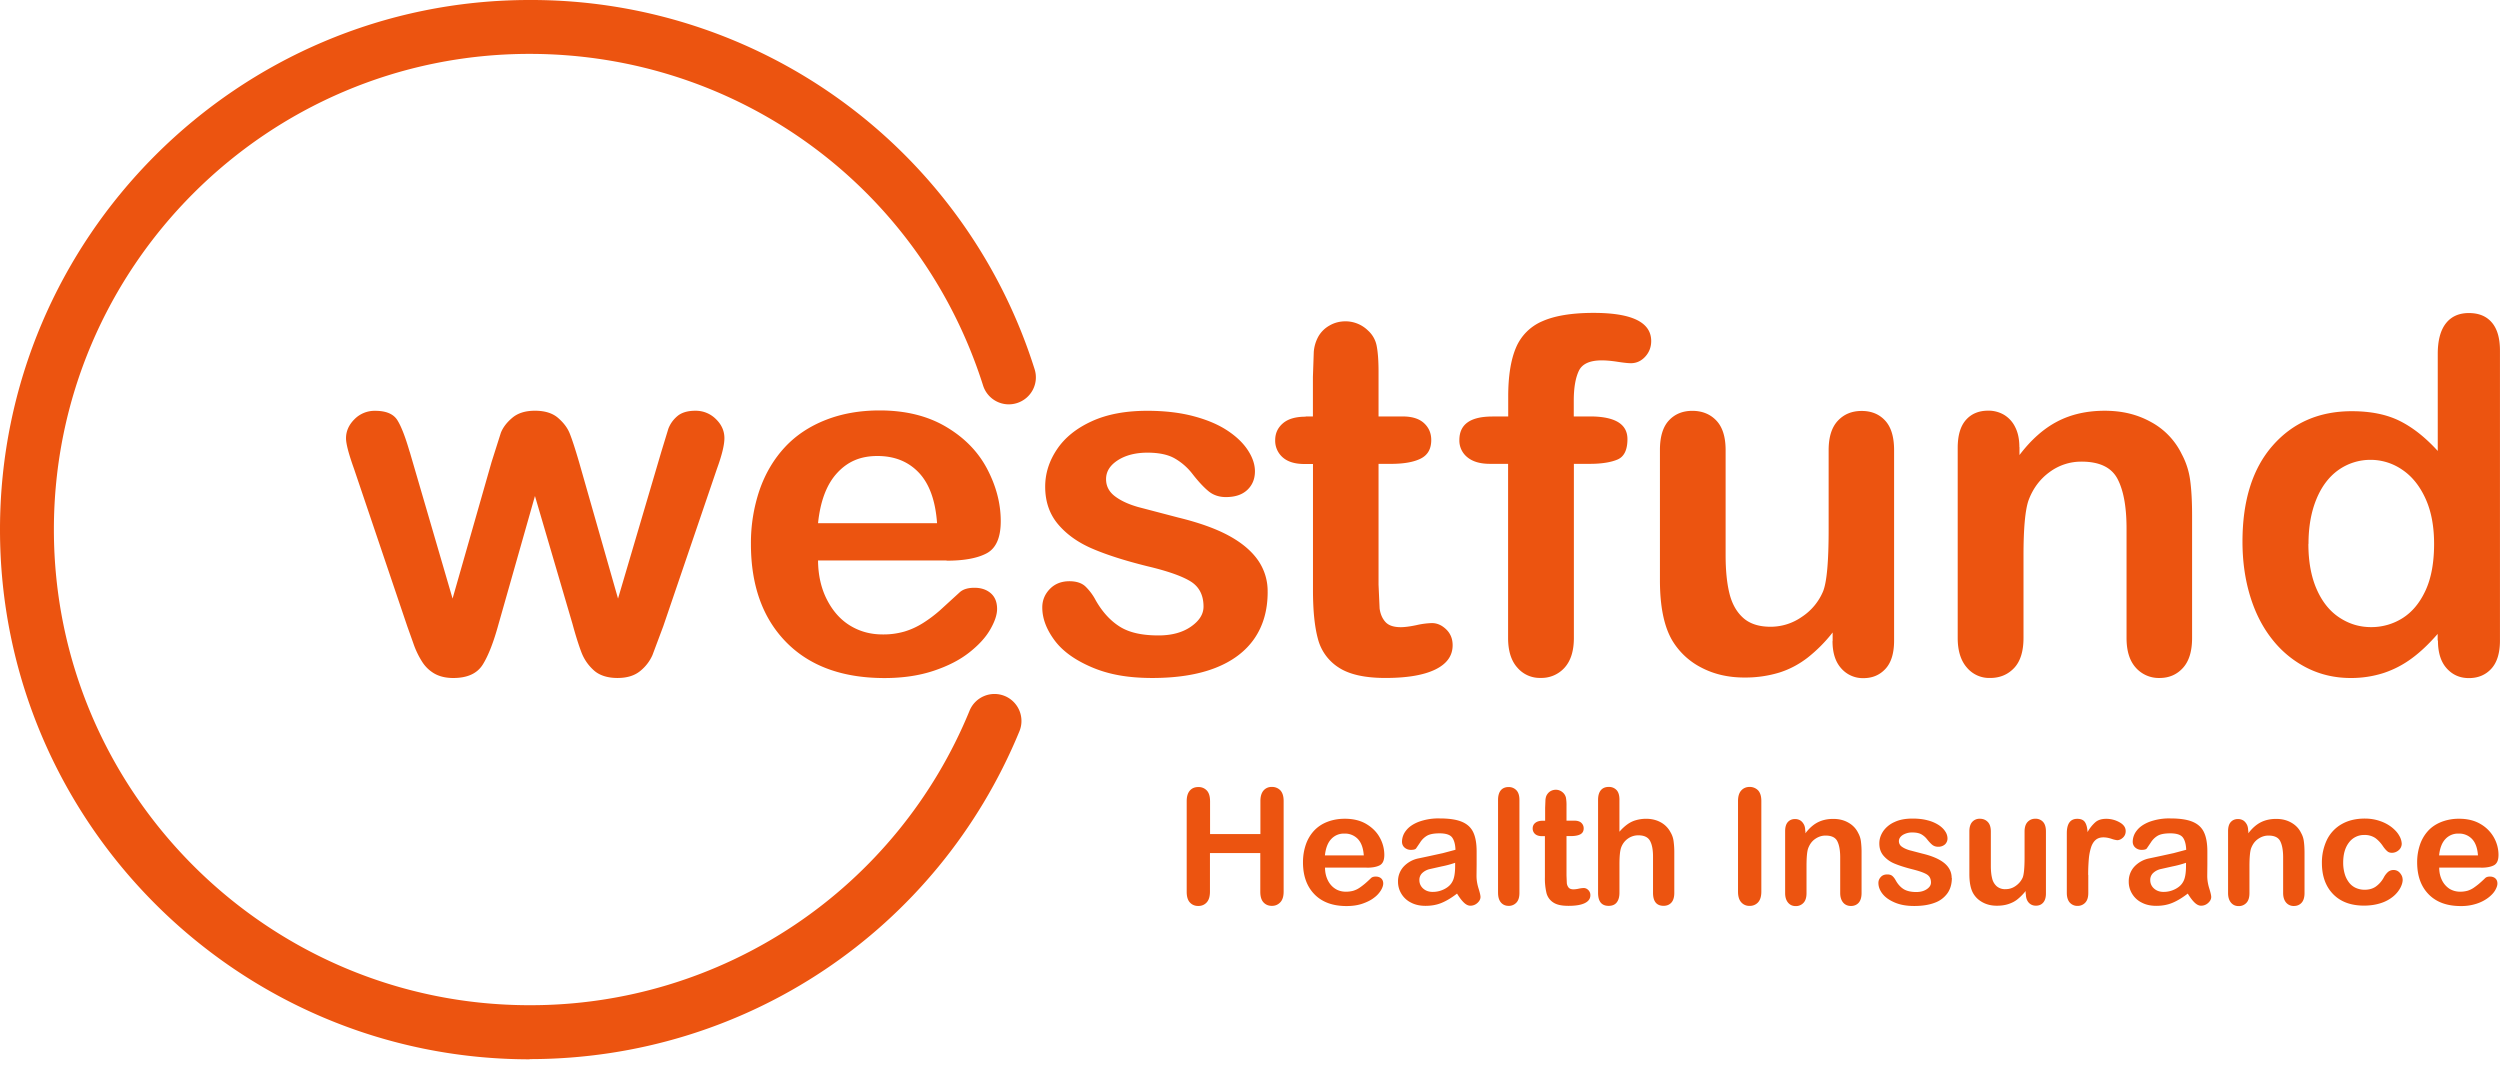
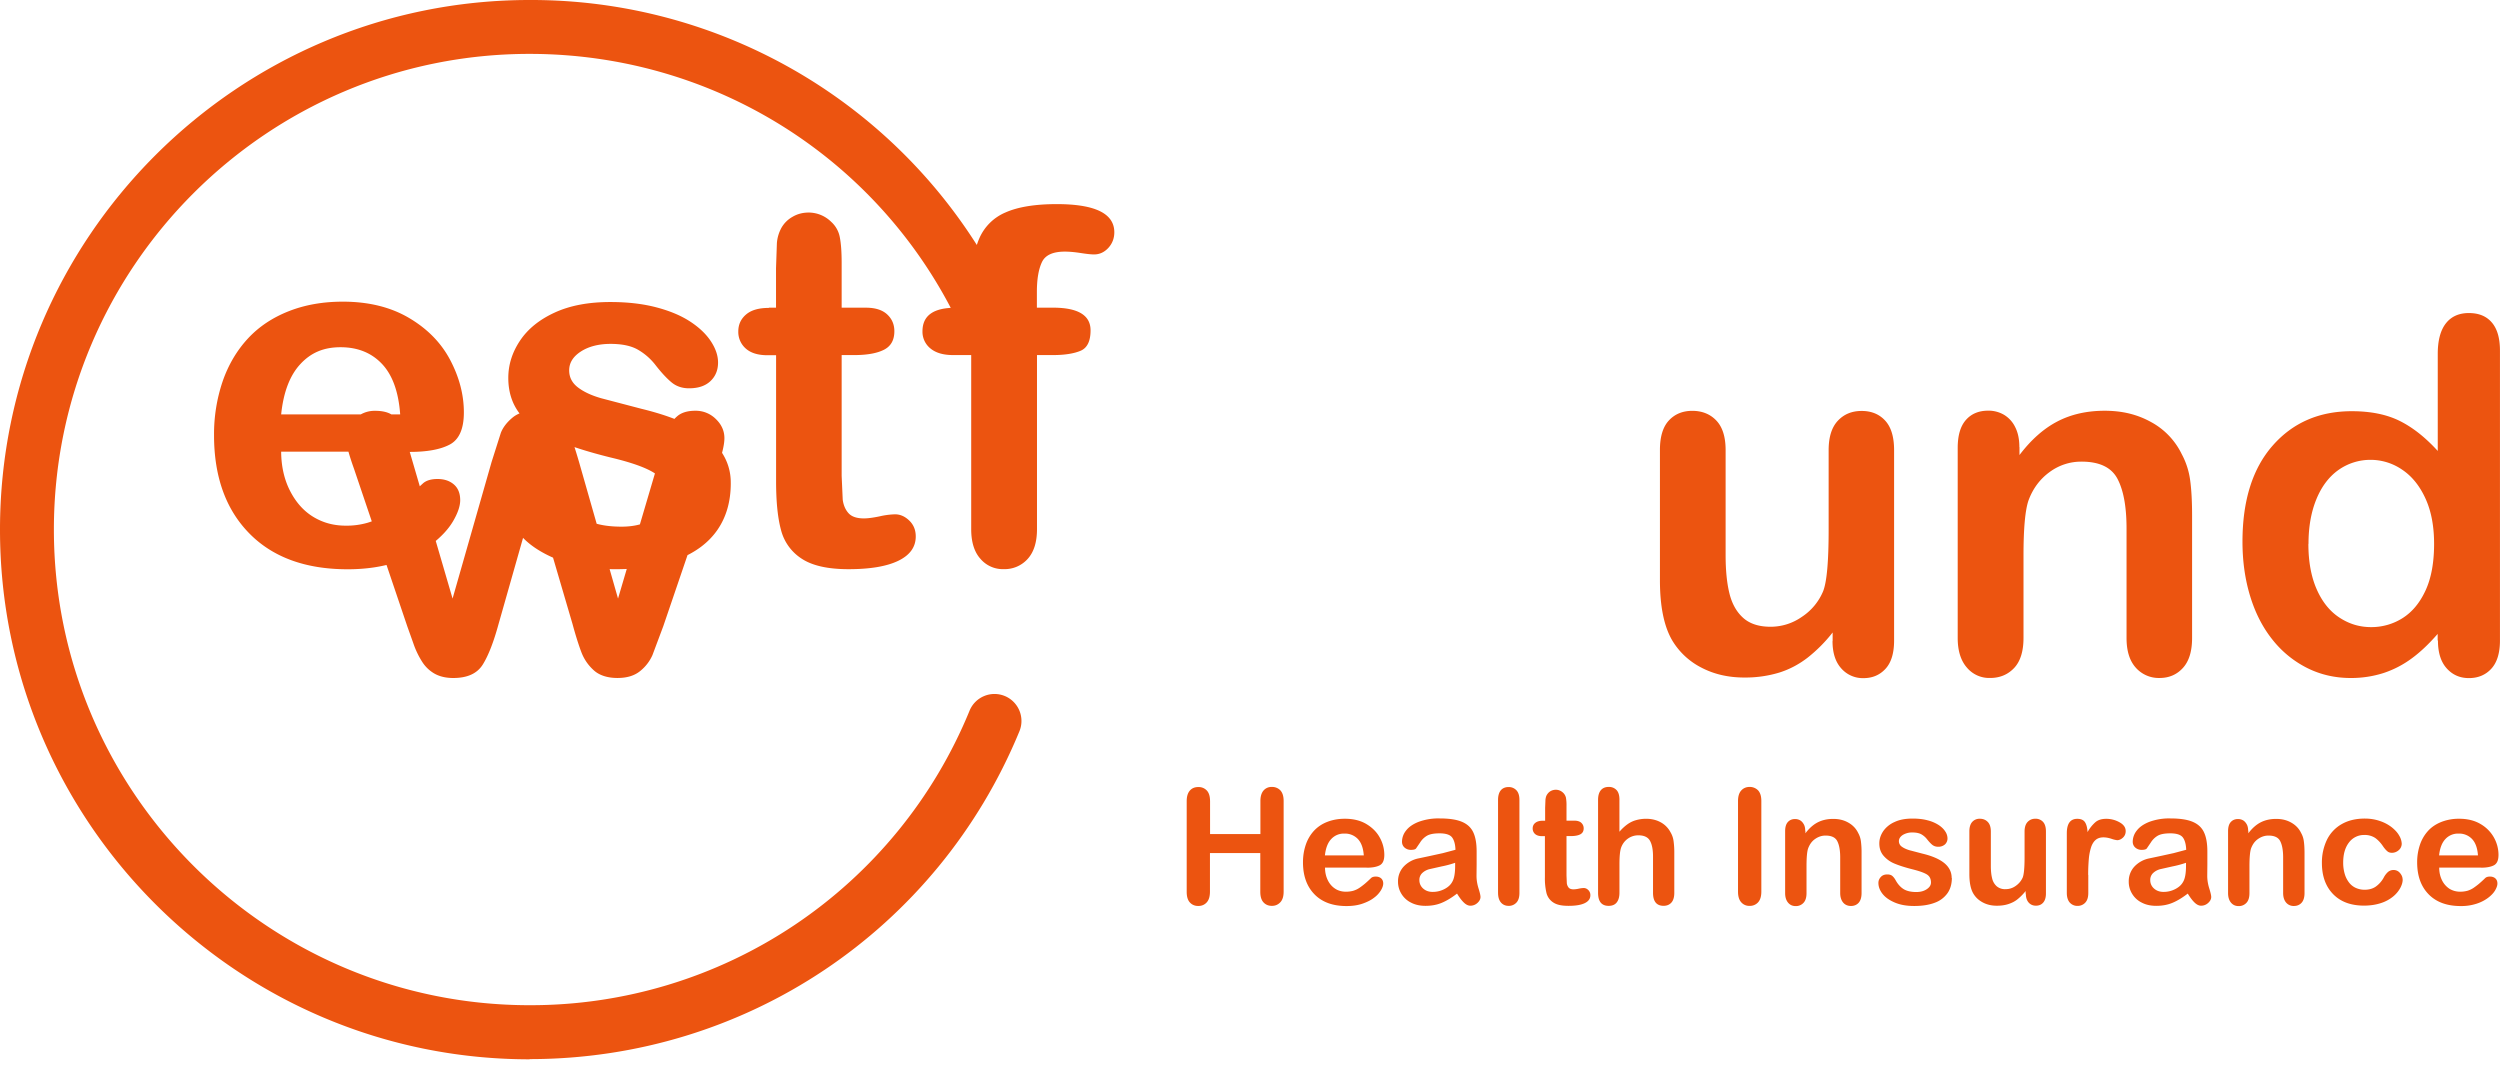
<svg xmlns="http://www.w3.org/2000/svg" width="110" height="47" fill="#ec5410">
-   <path d="M18.026 19.874l1.887 6.463 1.716-6.007.409-1.288c.09-.228.252-.447.499-.656s.575-.314 1.003-.314.77.105 1.012.314.413.432.513.68.238.665.413 1.264l1.715 6.007 1.906-6.463.309-1.012c.081-.209.209-.394.394-.551s.447-.238.794-.238a1.25 1.25 0 0 1 .898.361c.252.242.38.523.38.846 0 .295-.109.746-.328 1.345l-2.362 6.929-.475 1.269a1.87 1.87 0 0 1-.537.699c-.247.204-.575.309-1.003.309s-.784-.109-1.031-.328-.437-.49-.556-.803-.252-.732-.39-1.24l-1.654-5.636-1.602 5.636c-.214.784-.442 1.373-.689 1.773s-.679.599-1.302.599c-.318 0-.589-.062-.813-.185a1.55 1.55 0 0 1-.556-.527 3.74 3.74 0 0 1-.39-.817l-.266-.746-2.343-6.929c-.233-.651-.352-1.098-.352-1.345 0-.309.123-.589.371-.836a1.24 1.24 0 0 1 .912-.371c.48 0 .803.138.974.409s.352.737.542 1.393zm23.623 4.786h-5.655c.005.656.138 1.236.399 1.739s.599.879 1.026 1.136.898.38 1.416.38a3.31 3.31 0 0 0 .95-.124c.289-.086.561-.209.832-.38s.513-.356.741-.556l.879-.803c.147-.128.361-.19.637-.19.295 0 .537.081.722.242s.276.394.276.689c0 .261-.105.566-.309.917s-.513.684-.927 1.008-.931.589-1.559.798-1.345.318-2.158.318c-1.858 0-3.303-.532-4.334-1.587s-1.544-2.495-1.544-4.31a7.22 7.22 0 0 1 .38-2.376c.252-.727.627-1.359 1.112-1.882s1.088-.922 1.801-1.202 1.506-.418 2.371-.418c1.131 0 2.101.238 2.909.713s1.416 1.093 1.815 1.849.604 1.525.604 2.31c0 .727-.209 1.197-.623 1.416s-1.003.323-1.758.323l-.005-.009zm-5.66-1.64h5.242c-.071-.988-.337-1.73-.798-2.219s-1.069-.737-1.825-.737-1.312.247-1.773.746-.741 1.236-.841 2.21h-.005zm19.788 3.028c0 .798-.195 1.483-.584 2.048s-.965.998-1.72 1.293-1.682.442-2.77.442-1.929-.157-2.671-.475-1.288-.713-1.64-1.193-.532-.955-.532-1.435c0-.318.114-.589.337-.817s.513-.337.855-.337c.304 0 .537.076.699.223a2.39 2.39 0 0 1 .466.627c.295.513.651.898 1.064 1.155s.974.38 1.692.38c.58 0 1.055-.128 1.426-.385s.556-.551.556-.884c0-.509-.195-.879-.575-1.112s-1.017-.456-1.901-.665c-.998-.247-1.806-.508-2.433-.779s-1.126-.632-1.497-1.074-.561-.993-.561-1.644c0-.58.171-1.126.518-1.644s.855-.927 1.53-1.236 1.488-.461 2.443-.461c.751 0 1.421.076 2.02.233s1.093.366 1.492.627.703.551.912.87.314.627.314.931c0 .333-.109.604-.333.817s-.537.318-.946.318c-.295 0-.551-.085-.756-.252s-.447-.423-.713-.765a2.64 2.64 0 0 0-.775-.68c-.295-.171-.699-.257-1.207-.257s-.955.109-1.302.333-.518.499-.518.832c0 .304.128.551.38.746s.594.356 1.026.48l1.777.466c.898.219 1.63.48 2.196.784s.998.66 1.293 1.074a2.37 2.37 0 0 1 .437 1.416zm1.673-7.724h.318v-1.739l.038-1.098a1.66 1.66 0 0 1 .204-.684 1.29 1.29 0 0 1 .489-.48c.213-.124.447-.185.708-.185a1.42 1.42 0 0 1 .993.413 1.21 1.21 0 0 1 .375.675c.052.266.081.641.081 1.126v1.972h1.06c.409 0 .722.095.936.29s.323.442.323.746c0 .39-.152.661-.461.817s-.746.233-1.316.233h-.542v5.318l.047 1.046c.033.242.119.442.257.594s.361.228.675.228c.171 0 .399-.029.689-.09a3.42 3.42 0 0 1 .68-.09c.233 0 .442.095.632.28s.28.418.28.694c0 .466-.257.822-.765 1.069s-1.24.371-2.191.371c-.903 0-1.587-.152-2.053-.456a2.12 2.12 0 0 1-.917-1.259c-.147-.537-.219-1.255-.219-2.148v-5.551h-.38c-.418 0-.737-.1-.955-.295a.97.97 0 0 1-.328-.751c0-.304.114-.551.342-.746s.561-.29 1.003-.29l-.005-.009zm8.222.001h.689v-.87c0-.903.114-1.621.342-2.158a2.18 2.18 0 0 1 1.164-1.164c.546-.242 1.297-.366 2.253-.366 1.687 0 2.533.413 2.533 1.24 0 .266-.09.499-.266.689s-.385.285-.627.285c-.114 0-.309-.019-.585-.062s-.508-.062-.699-.062c-.523 0-.86.152-1.007.461s-.223.746-.223 1.316v.689h.708c1.103 0 1.654.333 1.654.998 0 .475-.147.775-.437.898s-.699.19-1.212.19h-.708v7.661c0 .57-.138 1.008-.409 1.307a1.36 1.36 0 0 1-1.055.451 1.29 1.29 0 0 1-1.022-.451c-.271-.299-.409-.737-.409-1.307v-7.661h-.794c-.432 0-.76-.095-.998-.29a.94.94 0 0 1-.352-.756c0-.694.485-1.036 1.45-1.036l.009-.005zM80.636 28.2v-.371a6.49 6.49 0 0 1-1.093 1.102c-.38.295-.798.518-1.25.661a5.12 5.12 0 0 1-1.544.219c-.699 0-1.326-.143-1.882-.433a3.17 3.17 0 0 1-1.288-1.198c-.361-.613-.542-1.497-.542-2.647v-5.731c0-.58.128-1.012.39-1.297s.608-.428 1.036-.428.789.143 1.06.432.404.722.404 1.293v4.629c0 .67.057 1.236.171 1.692s.319.813.608 1.069.689.385 1.193.385a2.39 2.39 0 0 0 1.378-.432 2.5 2.5 0 0 0 .941-1.131c.162-.409.242-1.307.242-2.69v-3.517c0-.57.133-1.003.404-1.293s.618-.432 1.05-.432.775.143 1.036.428.39.718.39 1.297v8.378c0 .551-.124.965-.376 1.24s-.575.413-.969.413a1.26 1.26 0 0 1-.979-.428c-.257-.285-.385-.684-.385-1.202l.005-.009zm8.221-8.53v.352c.508-.67 1.064-1.164 1.668-1.478s1.297-.471 2.081-.471 1.445.166 2.044.499a3.18 3.18 0 0 1 1.345 1.407 3.35 3.35 0 0 1 .371 1.145c.057.413.086.931.086 1.568v5.38c0 .58-.133 1.017-.399 1.312s-.608.447-1.031.447a1.35 1.35 0 0 1-1.05-.456c-.271-.304-.404-.737-.404-1.302v-4.819c0-.955-.133-1.682-.399-2.186s-.794-.756-1.583-.756a2.33 2.33 0 0 0-1.407.461c-.423.309-.737.727-.931 1.264-.143.433-.214 1.236-.214 2.414v3.621c0 .585-.138 1.027-.409 1.316s-.623.442-1.055.442a1.28 1.28 0 0 1-1.027-.456c-.266-.304-.404-.737-.404-1.302v-8.359c0-.551.119-.96.361-1.235s.57-.409.984-.409a1.35 1.35 0 0 1 .689.18 1.28 1.28 0 0 1 .494.542c.124.242.185.532.185.879h.005zm18.4 8.507v-.285c-.389.447-.77.808-1.15 1.084a4.39 4.39 0 0 1-1.231.637 4.66 4.66 0 0 1-1.444.219c-.694 0-1.331-.147-1.92-.442a4.54 4.54 0 0 1-1.531-1.255c-.432-.542-.756-1.183-.979-1.92s-.333-1.53-.333-2.381c0-1.806.442-3.217 1.326-4.225s2.043-1.516 3.483-1.516c.832 0 1.535.142 2.11.428s1.131.727 1.673 1.321v-4.267c0-.594.119-1.041.356-1.345s.575-.456 1.013-.456.774.138 1.012.418.356.689.356 1.236v12.755c0 .551-.128.965-.38 1.24s-.584.413-.984.413-.722-.143-.979-.428-.385-.694-.385-1.221l-.014-.009zm-5.688-4.248c0 .784.123 1.449.366 2.001s.575.965 1.002 1.245.884.418 1.388.418a2.56 2.56 0 0 0 1.393-.399c.419-.266.755-.67 1.007-1.216s.375-1.231.375-2.048c0-.77-.123-1.431-.375-1.986s-.589-.979-1.017-1.269a2.45 2.45 0 0 0-1.402-.442 2.43 2.43 0 0 0-1.421.451c-.418.299-.741.732-.969 1.293s-.342 1.212-.342 1.953h-.005zM53.243 35.248v1.45h2.215v-1.45c0-.209.048-.361.138-.466a.46.46 0 0 1 .366-.157.5.5 0 0 1 .375.152c.095.105.143.257.143.466v3.987c0 .209-.047.366-.147.471s-.219.157-.371.157-.276-.052-.371-.157-.138-.261-.138-.466v-1.701h-2.215v1.701c0 .209-.047.366-.143.471s-.219.157-.371.157-.276-.052-.371-.157-.138-.261-.138-.466v-3.987c0-.209.047-.361.138-.466s.214-.157.371-.157a.49.49 0 0 1 .375.152c.095.1.143.257.143.466zm6.902 2.927h-1.844c0 .214.047.404.128.566s.195.285.333.371.295.123.461.123a1.24 1.24 0 0 0 .309-.038.99.99 0 0 0 .271-.124c.086-.057.166-.119.242-.181a5.46 5.46 0 0 0 .285-.261c.047-.043.119-.062.209-.062s.176.029.233.081.09.128.09.223c0 .086-.033.185-.1.299a1.14 1.14 0 0 1-.304.328c-.133.105-.304.19-.509.261s-.437.105-.703.105c-.603 0-1.074-.171-1.411-.518s-.504-.813-.504-1.407c0-.28.043-.537.124-.775s.204-.442.361-.613a1.56 1.56 0 0 1 .584-.39c.228-.09.489-.138.775-.138.366 0 .684.076.946.233s.461.356.594.604a1.57 1.57 0 0 1 .195.751c0 .238-.067.39-.204.461s-.328.105-.575.105l.014-.005zm-1.844-.537h1.706c-.024-.323-.109-.561-.261-.722a.78.78 0 0 0-.594-.238.75.75 0 0 0-.58.242c-.152.161-.242.404-.276.718h.005zm5.798 1.687c-.228.176-.447.309-.661.399s-.451.133-.718.133c-.242 0-.456-.047-.637-.143a1.02 1.02 0 0 1-.423-.39 1 1 0 0 1-.147-.532.95.95 0 0 1 .247-.661 1.23 1.23 0 0 1 .675-.366l.447-.095.608-.133.551-.147c-.009-.247-.062-.432-.152-.547s-.271-.176-.551-.176c-.238 0-.418.033-.542.1a.88.88 0 0 0-.309.299l-.181.266c-.033.043-.114.062-.228.062a.41.41 0 0 1-.276-.1c-.076-.066-.114-.157-.114-.261a.79.79 0 0 1 .176-.485c.119-.157.299-.285.551-.385a2.5 2.5 0 0 1 .927-.152c.413 0 .741.047.979.147s.404.252.504.466.147.494.147.841v.561l-.005.513c0 .176.029.361.09.556s.085.314.085.371c0 .095-.047.185-.138.266a.45.45 0 0 1-.309.119c-.095 0-.19-.047-.285-.138s-.195-.223-.299-.394l-.014.005zm-.067-1.364a4.46 4.46 0 0 1-.604.162l-.547.123c-.1.029-.2.076-.29.157a.41.41 0 0 0-.138.323.48.48 0 0 0 .162.366c.11.1.252.152.423.152.185 0 .356-.043.513-.123s.276-.185.347-.318c.086-.143.128-.376.128-.703v-.133l.005-.005zm1.882 1.326V35.2c0-.19.043-.333.123-.428s.2-.142.338-.142a.46.46 0 0 1 .347.142c.09.095.133.238.133.428v4.087c0 .19-.043.333-.133.428a.45.45 0 0 1-.342.143c-.138 0-.252-.048-.337-.147s-.128-.242-.128-.423zm1.967-3.174h.105v-.566l.014-.356c.009-.086.028-.162.066-.223s.09-.119.157-.157.147-.062.233-.062c.119 0 .228.043.323.133a.44.44 0 0 1 .123.219 1.86 1.86 0 0 1 .024.366v.642h.347c.133 0 .238.033.304.095s.105.143.105.242c0 .128-.052.214-.152.266s-.242.076-.428.076h-.176v1.735l.014.337c.01.081.038.143.081.195s.119.076.219.076a1.19 1.19 0 0 0 .223-.029 1.19 1.19 0 0 1 .219-.029c.076 0 .143.029.204.09a.31.31 0 0 1 .09.228c0 .152-.081.266-.247.347s-.404.119-.713.119-.518-.047-.67-.147a.7.7 0 0 1-.299-.409 2.75 2.75 0 0 1-.071-.699v-1.811h-.124c-.138 0-.238-.033-.309-.095a.32.32 0 0 1-.105-.247c0-.1.038-.181.114-.242s.185-.095.328-.095zm3.374-.913v1.397a2.01 2.01 0 0 1 .352-.328c.114-.081.238-.143.375-.181a1.66 1.66 0 0 1 .447-.062c.238 0 .452.052.637.152a1.06 1.06 0 0 1 .437.442 1 1 0 0 1 .133.38 3.56 3.56 0 0 1 .033.48v1.806c0 .19-.043.333-.128.428s-.2.142-.342.142c-.309 0-.466-.19-.466-.575V37.69c0-.299-.043-.532-.133-.694s-.261-.242-.513-.242a.78.78 0 0 0-.456.143c-.138.096-.238.228-.299.39-.052.143-.076.39-.076.751v1.245c0 .185-.043.328-.123.428s-.2.147-.352.147c-.309 0-.466-.19-.466-.575v-4.087c0-.19.043-.333.124-.428s.195-.143.342-.143a.45.45 0 0 1 .352.143c.086.096.123.238.123.428v.005zm5.218 4.035v-3.987c0-.209.047-.361.142-.466s.219-.157.366-.157a.51.51 0 0 1 .376.152c.095.105.142.257.142.466v3.987c0 .209-.047.366-.142.471a.48.48 0 0 1-.376.157.46.46 0 0 1-.366-.157c-.095-.105-.142-.261-.142-.466zm2.965-2.685v.114c.166-.219.347-.38.542-.48s.423-.152.68-.152.47.052.665.162.342.261.437.461a.99.99 0 0 1 .119.371 3.76 3.76 0 0 1 .028.513v1.754c0 .19-.043.333-.128.428s-.2.142-.337.142-.257-.047-.342-.147-.133-.242-.133-.423v-1.568c0-.309-.043-.546-.128-.713s-.257-.247-.518-.247c-.166 0-.318.052-.461.152s-.238.238-.304.413c-.048.138-.071.404-.071.789v1.178c0 .19-.043.333-.133.428a.45.45 0 0 1-.342.143c-.138 0-.247-.047-.333-.147s-.133-.242-.133-.423v-2.723c0-.181.038-.314.119-.404s.185-.133.318-.133c.081 0 .157.019.223.057s.119.1.162.176.062.176.062.285l.01-.005zm6.444 2.077c0 .261-.062.485-.19.67a1.17 1.17 0 0 1-.561.423c-.247.095-.547.143-.903.143s-.627-.052-.87-.157-.418-.233-.537-.39-.171-.314-.171-.466c0-.105.038-.19.109-.266s.166-.109.28-.109c.1 0 .176.024.228.071s.105.114.152.204c.095.166.214.295.347.375s.318.124.551.124c.19 0 .342-.043.466-.128s.18-.181.18-.29c0-.166-.062-.285-.19-.361s-.333-.147-.618-.219c-.323-.081-.589-.166-.794-.252a1.26 1.26 0 0 1-.49-.352c-.124-.148-.181-.323-.181-.537 0-.19.057-.366.171-.537a1.19 1.19 0 0 1 .499-.404c.219-.105.485-.152.794-.152.242 0 .461.024.656.076a1.65 1.65 0 0 1 .485.204c.129.085.228.18.295.285a.56.56 0 0 1 .1.304.36.36 0 0 1-.109.266.44.44 0 0 1-.309.105c-.095 0-.18-.029-.247-.081s-.147-.138-.233-.247a.86.86 0 0 0-.252-.219c-.095-.053-.228-.081-.394-.081a.78.78 0 0 0-.423.109c-.109.071-.171.162-.171.271a.29.29 0 0 0 .124.242c.081.061.195.114.333.157l.58.152c.295.071.532.157.718.257s.328.214.423.352a.78.78 0 0 1 .143.461l.01-.005zm3.246.698v-.119c-.114.143-.233.261-.356.361s-.261.166-.409.214-.314.071-.504.071c-.228 0-.432-.047-.613-.143s-.318-.223-.418-.39c-.119-.2-.176-.489-.176-.865v-1.868c0-.19.043-.328.128-.423a.43.43 0 0 1 .337-.138c.138 0 .257.048.347.143s.133.233.133.423v1.506c0 .219.019.404.057.551a.66.66 0 0 0 .2.347.56.56 0 0 0 .39.128.75.75 0 0 0 .447-.143c.138-.096.242-.219.309-.371.052-.133.081-.428.081-.874V36.59c0-.185.043-.328.133-.423s.2-.143.342-.143a.44.44 0 0 1 .337.138c.086.095.128.233.128.423v2.728c0 .181-.043.314-.123.404s-.185.133-.318.133-.238-.047-.319-.138-.124-.223-.124-.39h-.01zm2.757-.826v.789c0 .19-.043.333-.133.428a.45.45 0 0 1-.342.143.44.44 0 0 1-.337-.143c-.086-.095-.133-.238-.133-.428v-2.623c0-.423.152-.637.461-.637.157 0 .271.048.337.147s.105.247.114.437a1.65 1.65 0 0 1 .347-.437c.119-.1.276-.147.475-.147a1.19 1.19 0 0 1 .575.147c.185.1.281.228.281.394 0 .114-.038.209-.119.285s-.166.114-.257.114a1.14 1.14 0 0 1-.252-.062c-.133-.043-.247-.062-.352-.062-.138 0-.252.038-.337.109s-.157.181-.204.323a2.35 2.35 0 0 0-.1.508 7.61 7.61 0 0 0-.029.718l.005-.005zm4.366.826c-.228.176-.447.309-.661.399s-.451.133-.718.133c-.242 0-.456-.047-.637-.143a1.02 1.02 0 0 1-.423-.39 1 1 0 0 1-.147-.532.95.95 0 0 1 .247-.661 1.23 1.23 0 0 1 .675-.366l.447-.095.608-.133.551-.147c-.009-.247-.062-.432-.152-.547s-.271-.176-.551-.176c-.238 0-.418.033-.542.1a.88.88 0 0 0-.309.299l-.181.266c-.033.043-.114.062-.228.062a.41.41 0 0 1-.276-.1c-.076-.066-.114-.157-.114-.261a.79.79 0 0 1 .176-.485c.119-.157.299-.285.551-.385a2.5 2.5 0 0 1 .927-.152c.413 0 .741.047.979.147s.404.252.504.466.147.494.147.841v.561l-.005.513c0 .176.029.361.09.556s.085.314.085.371c0 .095-.047.185-.138.266a.45.45 0 0 1-.309.119c-.095 0-.19-.047-.285-.138s-.195-.223-.299-.394l-.014.005zm-.062-1.364a4.46 4.46 0 0 1-.604.162l-.546.123c-.1.029-.2.076-.29.157a.41.41 0 0 0-.138.323.48.48 0 0 0 .162.366c.11.1.252.152.423.152.185 0 .356-.043.513-.123s.276-.185.347-.318c.086-.143.128-.376.128-.703v-.133l.005-.005zm2.738-1.411v.114c.166-.219.347-.38.542-.48s.423-.152.68-.152.47.052.665.162.342.261.437.461a.99.99 0 0 1 .119.371c.019.133.029.304.029.513v1.754c0 .19-.043.333-.129.428s-.199.142-.337.142a.43.43 0 0 1-.342-.147c-.086-.1-.133-.242-.133-.423v-1.568c0-.309-.043-.546-.128-.713s-.257-.247-.518-.247c-.166 0-.318.052-.461.152s-.238.238-.304.413c-.047.138-.071.404-.071.789v1.178c0 .19-.043.333-.133.428a.45.45 0 0 1-.342.143c-.138 0-.247-.047-.333-.147s-.133-.242-.133-.423v-2.723c0-.181.038-.314.119-.404s.185-.133.318-.133c.081 0 .157.019.223.057s.119.1.162.176.062.176.062.285l.009-.005zm6.792 2.143c0 .119-.034.242-.105.375a1.3 1.3 0 0 1-.318.38 1.63 1.63 0 0 1-.542.29c-.219.071-.466.109-.737.109-.584 0-1.036-.171-1.363-.509s-.49-.794-.49-1.364a2.3 2.3 0 0 1 .223-1.026 1.6 1.6 0 0 1 .652-.689c.285-.162.622-.242 1.012-.242.242 0 .465.038.67.109a1.74 1.74 0 0 1 .518.276c.142.114.252.233.323.361a.76.76 0 0 1 .114.356c0 .109-.043.209-.128.285s-.186.119-.304.119c-.077 0-.143-.019-.195-.062s-.11-.105-.176-.195c-.114-.176-.238-.304-.361-.394a.83.83 0 0 0-.48-.133.82.82 0 0 0-.675.328c-.171.219-.257.513-.257.894a1.75 1.75 0 0 0 .067.489 1.14 1.14 0 0 0 .19.38.77.77 0 0 0 .299.238c.119.053.247.081.385.081.19 0 .352-.043.485-.133a1.18 1.18 0 0 0 .356-.399.88.88 0 0 1 .186-.247c.067-.057.147-.09.247-.09.114 0 .209.043.285.133s.114.181.114.28h.005zm3.45-.518h-1.844c0 .214.047.404.128.566a.94.94 0 0 0 .333.371c.138.081.295.123.461.123a1.25 1.25 0 0 0 .309-.038 1 1 0 0 0 .271-.124 3.32 3.32 0 0 0 .242-.181 5.46 5.46 0 0 0 .285-.261c.048-.043.119-.062.209-.062s.176.029.233.081.09.128.09.223c0 .086-.033.185-.099.299s-.167.223-.305.328a1.74 1.74 0 0 1-.508.261 2.13 2.13 0 0 1-.703.105c-.604 0-1.074-.171-1.412-.518s-.504-.813-.504-1.407a2.38 2.38 0 0 1 .124-.775 1.72 1.72 0 0 1 .361-.613c.157-.171.357-.299.585-.39a2.1 2.1 0 0 1 .774-.138c.366 0 .685.076.946.233a1.57 1.57 0 0 1 .789 1.355c0 .238-.067.39-.204.461s-.328.105-.575.105l.014-.005zm-1.844-.537h1.706c-.024-.323-.109-.561-.261-.722a.78.78 0 0 0-.594-.238.75.75 0 0 0-.58.242c-.152.161-.243.404-.276.718h.005zm-84.02 8.972C10.455 46.61 0 36.155 0 23.305S10.455 0 23.305 0a23.22 23.22 0 0 1 22.217 16.243c.2.627-.147 1.293-.775 1.492s-1.293-.147-1.492-.775C40.485 8.236 32.467 2.371 23.3 2.371c-11.543 0-20.929 9.39-20.929 20.929S11.762 44.229 23.3 44.229A20.87 20.87 0 0 0 42.661 31.27c.252-.608.941-.893 1.549-.646a1.19 1.19 0 0 1 .646 1.549C41.245 40.941 32.781 46.601 23.3 46.601l.005.009z" />
+   <path d="M18.026 19.874l1.887 6.463 1.716-6.007.409-1.288c.09-.228.252-.447.499-.656s.575-.314 1.003-.314.77.105 1.012.314.413.432.513.68.238.665.413 1.264l1.715 6.007 1.906-6.463.309-1.012c.081-.209.209-.394.394-.551s.447-.238.794-.238a1.25 1.25 0 0 1 .898.361c.252.242.38.523.38.846 0 .295-.109.746-.328 1.345l-2.362 6.929-.475 1.269a1.87 1.87 0 0 1-.537.699c-.247.204-.575.309-1.003.309s-.784-.109-1.031-.328-.437-.49-.556-.803-.252-.732-.39-1.24l-1.654-5.636-1.602 5.636c-.214.784-.442 1.373-.689 1.773s-.679.599-1.302.599c-.318 0-.589-.062-.813-.185a1.55 1.55 0 0 1-.556-.527 3.74 3.74 0 0 1-.39-.817l-.266-.746-2.343-6.929c-.233-.651-.352-1.098-.352-1.345 0-.309.123-.589.371-.836a1.24 1.24 0 0 1 .912-.371c.48 0 .803.138.974.409s.352.737.542 1.393zh-5.655c.005.656.138 1.236.399 1.739s.599.879 1.026 1.136.898.38 1.416.38a3.31 3.31 0 0 0 .95-.124c.289-.086.561-.209.832-.38s.513-.356.741-.556l.879-.803c.147-.128.361-.19.637-.19.295 0 .537.081.722.242s.276.394.276.689c0 .261-.105.566-.309.917s-.513.684-.927 1.008-.931.589-1.559.798-1.345.318-2.158.318c-1.858 0-3.303-.532-4.334-1.587s-1.544-2.495-1.544-4.31a7.22 7.22 0 0 1 .38-2.376c.252-.727.627-1.359 1.112-1.882s1.088-.922 1.801-1.202 1.506-.418 2.371-.418c1.131 0 2.101.238 2.909.713s1.416 1.093 1.815 1.849.604 1.525.604 2.31c0 .727-.209 1.197-.623 1.416s-1.003.323-1.758.323l-.005-.009zm-5.66-1.64h5.242c-.071-.988-.337-1.73-.798-2.219s-1.069-.737-1.825-.737-1.312.247-1.773.746-.741 1.236-.841 2.21h-.005zm19.788 3.028c0 .798-.195 1.483-.584 2.048s-.965.998-1.72 1.293-1.682.442-2.77.442-1.929-.157-2.671-.475-1.288-.713-1.64-1.193-.532-.955-.532-1.435c0-.318.114-.589.337-.817s.513-.337.855-.337c.304 0 .537.076.699.223a2.39 2.39 0 0 1 .466.627c.295.513.651.898 1.064 1.155s.974.38 1.692.38c.58 0 1.055-.128 1.426-.385s.556-.551.556-.884c0-.509-.195-.879-.575-1.112s-1.017-.456-1.901-.665c-.998-.247-1.806-.508-2.433-.779s-1.126-.632-1.497-1.074-.561-.993-.561-1.644c0-.58.171-1.126.518-1.644s.855-.927 1.53-1.236 1.488-.461 2.443-.461c.751 0 1.421.076 2.02.233s1.093.366 1.492.627.703.551.912.87.314.627.314.931c0 .333-.109.604-.333.817s-.537.318-.946.318c-.295 0-.551-.085-.756-.252s-.447-.423-.713-.765a2.64 2.64 0 0 0-.775-.68c-.295-.171-.699-.257-1.207-.257s-.955.109-1.302.333-.518.499-.518.832c0 .304.128.551.38.746s.594.356 1.026.48l1.777.466c.898.219 1.63.48 2.196.784s.998.66 1.293 1.074a2.37 2.37 0 0 1 .437 1.416zm1.673-7.724h.318v-1.739l.038-1.098a1.66 1.66 0 0 1 .204-.684 1.29 1.29 0 0 1 .489-.48c.213-.124.447-.185.708-.185a1.42 1.42 0 0 1 .993.413 1.21 1.21 0 0 1 .375.675c.052.266.081.641.081 1.126v1.972h1.06c.409 0 .722.095.936.29s.323.442.323.746c0 .39-.152.661-.461.817s-.746.233-1.316.233h-.542v5.318l.047 1.046c.033.242.119.442.257.594s.361.228.675.228c.171 0 .399-.029.689-.09a3.42 3.42 0 0 1 .68-.09c.233 0 .442.095.632.28s.28.418.28.694c0 .466-.257.822-.765 1.069s-1.24.371-2.191.371c-.903 0-1.587-.152-2.053-.456a2.12 2.12 0 0 1-.917-1.259c-.147-.537-.219-1.255-.219-2.148v-5.551h-.38c-.418 0-.737-.1-.955-.295a.97.97 0 0 1-.328-.751c0-.304.114-.551.342-.746s.561-.29 1.003-.29l-.005-.009zm8.222.001h.689v-.87c0-.903.114-1.621.342-2.158a2.18 2.18 0 0 1 1.164-1.164c.546-.242 1.297-.366 2.253-.366 1.687 0 2.533.413 2.533 1.24 0 .266-.09.499-.266.689s-.385.285-.627.285c-.114 0-.309-.019-.585-.062s-.508-.062-.699-.062c-.523 0-.86.152-1.007.461s-.223.746-.223 1.316v.689h.708c1.103 0 1.654.333 1.654.998 0 .475-.147.775-.437.898s-.699.19-1.212.19h-.708v7.661c0 .57-.138 1.008-.409 1.307a1.36 1.36 0 0 1-1.055.451 1.29 1.29 0 0 1-1.022-.451c-.271-.299-.409-.737-.409-1.307v-7.661h-.794c-.432 0-.76-.095-.998-.29a.94.94 0 0 1-.352-.756c0-.694.485-1.036 1.45-1.036l.009-.005zM80.636 28.2v-.371a6.49 6.49 0 0 1-1.093 1.102c-.38.295-.798.518-1.25.661a5.12 5.12 0 0 1-1.544.219c-.699 0-1.326-.143-1.882-.433a3.17 3.17 0 0 1-1.288-1.198c-.361-.613-.542-1.497-.542-2.647v-5.731c0-.58.128-1.012.39-1.297s.608-.428 1.036-.428.789.143 1.06.432.404.722.404 1.293v4.629c0 .67.057 1.236.171 1.692s.319.813.608 1.069.689.385 1.193.385a2.39 2.39 0 0 0 1.378-.432 2.5 2.5 0 0 0 .941-1.131c.162-.409.242-1.307.242-2.69v-3.517c0-.57.133-1.003.404-1.293s.618-.432 1.05-.432.775.143 1.036.428.39.718.39 1.297v8.378c0 .551-.124.965-.376 1.24s-.575.413-.969.413a1.26 1.26 0 0 1-.979-.428c-.257-.285-.385-.684-.385-1.202l.005-.009zm8.221-8.53v.352c.508-.67 1.064-1.164 1.668-1.478s1.297-.471 2.081-.471 1.445.166 2.044.499a3.18 3.18 0 0 1 1.345 1.407 3.35 3.35 0 0 1 .371 1.145c.057.413.086.931.086 1.568v5.38c0 .58-.133 1.017-.399 1.312s-.608.447-1.031.447a1.35 1.35 0 0 1-1.05-.456c-.271-.304-.404-.737-.404-1.302v-4.819c0-.955-.133-1.682-.399-2.186s-.794-.756-1.583-.756a2.33 2.33 0 0 0-1.407.461c-.423.309-.737.727-.931 1.264-.143.433-.214 1.236-.214 2.414v3.621c0 .585-.138 1.027-.409 1.316s-.623.442-1.055.442a1.28 1.28 0 0 1-1.027-.456c-.266-.304-.404-.737-.404-1.302v-8.359c0-.551.119-.96.361-1.235s.57-.409.984-.409a1.35 1.35 0 0 1 .689.18 1.28 1.28 0 0 1 .494.542c.124.242.185.532.185.879h.005zm18.4 8.507v-.285c-.389.447-.77.808-1.15 1.084a4.39 4.39 0 0 1-1.231.637 4.66 4.66 0 0 1-1.444.219c-.694 0-1.331-.147-1.92-.442a4.54 4.54 0 0 1-1.531-1.255c-.432-.542-.756-1.183-.979-1.92s-.333-1.53-.333-2.381c0-1.806.442-3.217 1.326-4.225s2.043-1.516 3.483-1.516c.832 0 1.535.142 2.11.428s1.131.727 1.673 1.321v-4.267c0-.594.119-1.041.356-1.345s.575-.456 1.013-.456.774.138 1.012.418.356.689.356 1.236v12.755c0 .551-.128.965-.38 1.24s-.584.413-.984.413-.722-.143-.979-.428-.385-.694-.385-1.221l-.014-.009zm-5.688-4.248c0 .784.123 1.449.366 2.001s.575.965 1.002 1.245.884.418 1.388.418a2.56 2.56 0 0 0 1.393-.399c.419-.266.755-.67 1.007-1.216s.375-1.231.375-2.048c0-.77-.123-1.431-.375-1.986s-.589-.979-1.017-1.269a2.45 2.45 0 0 0-1.402-.442 2.43 2.43 0 0 0-1.421.451c-.418.299-.741.732-.969 1.293s-.342 1.212-.342 1.953h-.005zM53.243 35.248v1.45h2.215v-1.45c0-.209.048-.361.138-.466a.46.46 0 0 1 .366-.157.5.5 0 0 1 .375.152c.095.105.143.257.143.466v3.987c0 .209-.047.366-.147.471s-.219.157-.371.157-.276-.052-.371-.157-.138-.261-.138-.466v-1.701h-2.215v1.701c0 .209-.047.366-.143.471s-.219.157-.371.157-.276-.052-.371-.157-.138-.261-.138-.466v-3.987c0-.209.047-.361.138-.466s.214-.157.371-.157a.49.49 0 0 1 .375.152c.095.1.143.257.143.466zm6.902 2.927h-1.844c0 .214.047.404.128.566s.195.285.333.371.295.123.461.123a1.24 1.24 0 0 0 .309-.038.99.99 0 0 0 .271-.124c.086-.057.166-.119.242-.181a5.46 5.46 0 0 0 .285-.261c.047-.043.119-.062.209-.062s.176.029.233.081.09.128.09.223c0 .086-.033.185-.1.299a1.14 1.14 0 0 1-.304.328c-.133.105-.304.19-.509.261s-.437.105-.703.105c-.603 0-1.074-.171-1.411-.518s-.504-.813-.504-1.407c0-.28.043-.537.124-.775s.204-.442.361-.613a1.56 1.56 0 0 1 .584-.39c.228-.09.489-.138.775-.138.366 0 .684.076.946.233s.461.356.594.604a1.57 1.57 0 0 1 .195.751c0 .238-.067.39-.204.461s-.328.105-.575.105l.014-.005zm-1.844-.537h1.706c-.024-.323-.109-.561-.261-.722a.78.78 0 0 0-.594-.238.75.75 0 0 0-.58.242c-.152.161-.242.404-.276.718h.005zm5.798 1.687c-.228.176-.447.309-.661.399s-.451.133-.718.133c-.242 0-.456-.047-.637-.143a1.02 1.02 0 0 1-.423-.39 1 1 0 0 1-.147-.532.95.95 0 0 1 .247-.661 1.23 1.23 0 0 1 .675-.366l.447-.095.608-.133.551-.147c-.009-.247-.062-.432-.152-.547s-.271-.176-.551-.176c-.238 0-.418.033-.542.1a.88.88 0 0 0-.309.299l-.181.266c-.033.043-.114.062-.228.062a.41.41 0 0 1-.276-.1c-.076-.066-.114-.157-.114-.261a.79.79 0 0 1 .176-.485c.119-.157.299-.285.551-.385a2.5 2.5 0 0 1 .927-.152c.413 0 .741.047.979.147s.404.252.504.466.147.494.147.841v.561l-.005.513c0 .176.029.361.09.556s.085.314.085.371c0 .095-.047.185-.138.266a.45.45 0 0 1-.309.119c-.095 0-.19-.047-.285-.138s-.195-.223-.299-.394l-.014.005zm-.067-1.364a4.46 4.46 0 0 1-.604.162l-.547.123c-.1.029-.2.076-.29.157a.41.41 0 0 0-.138.323.48.48 0 0 0 .162.366c.11.1.252.152.423.152.185 0 .356-.043.513-.123s.276-.185.347-.318c.086-.143.128-.376.128-.703v-.133l.005-.005zm1.882 1.326V35.2c0-.19.043-.333.123-.428s.2-.142.338-.142a.46.46 0 0 1 .347.142c.09.095.133.238.133.428v4.087c0 .19-.043.333-.133.428a.45.45 0 0 1-.342.143c-.138 0-.252-.048-.337-.147s-.128-.242-.128-.423zm1.967-3.174h.105v-.566l.014-.356c.009-.086.028-.162.066-.223s.09-.119.157-.157.147-.062.233-.062c.119 0 .228.043.323.133a.44.44 0 0 1 .123.219 1.86 1.86 0 0 1 .024.366v.642h.347c.133 0 .238.033.304.095s.105.143.105.242c0 .128-.052.214-.152.266s-.242.076-.428.076h-.176v1.735l.014.337c.01.081.038.143.081.195s.119.076.219.076a1.19 1.19 0 0 0 .223-.029 1.19 1.19 0 0 1 .219-.029c.076 0 .143.029.204.09a.31.31 0 0 1 .09.228c0 .152-.081.266-.247.347s-.404.119-.713.119-.518-.047-.67-.147a.7.7 0 0 1-.299-.409 2.75 2.75 0 0 1-.071-.699v-1.811h-.124c-.138 0-.238-.033-.309-.095a.32.32 0 0 1-.105-.247c0-.1.038-.181.114-.242s.185-.095.328-.095zm3.374-.913v1.397a2.01 2.01 0 0 1 .352-.328c.114-.081.238-.143.375-.181a1.66 1.66 0 0 1 .447-.062c.238 0 .452.052.637.152a1.06 1.06 0 0 1 .437.442 1 1 0 0 1 .133.38 3.56 3.56 0 0 1 .033.48v1.806c0 .19-.043.333-.128.428s-.2.142-.342.142c-.309 0-.466-.19-.466-.575V37.69c0-.299-.043-.532-.133-.694s-.261-.242-.513-.242a.78.78 0 0 0-.456.143c-.138.096-.238.228-.299.39-.052.143-.076.39-.076.751v1.245c0 .185-.043.328-.123.428s-.2.147-.352.147c-.309 0-.466-.19-.466-.575v-4.087c0-.19.043-.333.124-.428s.195-.143.342-.143a.45.45 0 0 1 .352.143c.086.096.123.238.123.428v.005zm5.218 4.035v-3.987c0-.209.047-.361.142-.466s.219-.157.366-.157a.51.51 0 0 1 .376.152c.095.105.142.257.142.466v3.987c0 .209-.047.366-.142.471a.48.48 0 0 1-.376.157.46.46 0 0 1-.366-.157c-.095-.105-.142-.261-.142-.466zm2.965-2.685v.114c.166-.219.347-.38.542-.48s.423-.152.68-.152.47.052.665.162.342.261.437.461a.99.99 0 0 1 .119.371 3.76 3.76 0 0 1 .028.513v1.754c0 .19-.043.333-.128.428s-.2.142-.337.142-.257-.047-.342-.147-.133-.242-.133-.423v-1.568c0-.309-.043-.546-.128-.713s-.257-.247-.518-.247c-.166 0-.318.052-.461.152s-.238.238-.304.413c-.048.138-.071.404-.071.789v1.178c0 .19-.043.333-.133.428a.45.45 0 0 1-.342.143c-.138 0-.247-.047-.333-.147s-.133-.242-.133-.423v-2.723c0-.181.038-.314.119-.404s.185-.133.318-.133c.081 0 .157.019.223.057s.119.1.162.176.062.176.062.285l.01-.005zm6.444 2.077c0 .261-.062.485-.19.67a1.17 1.17 0 0 1-.561.423c-.247.095-.547.143-.903.143s-.627-.052-.87-.157-.418-.233-.537-.39-.171-.314-.171-.466c0-.105.038-.19.109-.266s.166-.109.28-.109c.1 0 .176.024.228.071s.105.114.152.204c.095.166.214.295.347.375s.318.124.551.124c.19 0 .342-.043.466-.128s.18-.181.18-.29c0-.166-.062-.285-.19-.361s-.333-.147-.618-.219c-.323-.081-.589-.166-.794-.252a1.26 1.26 0 0 1-.49-.352c-.124-.148-.181-.323-.181-.537 0-.19.057-.366.171-.537a1.19 1.19 0 0 1 .499-.404c.219-.105.485-.152.794-.152.242 0 .461.024.656.076a1.65 1.65 0 0 1 .485.204c.129.085.228.18.295.285a.56.56 0 0 1 .1.304.36.36 0 0 1-.109.266.44.44 0 0 1-.309.105c-.095 0-.18-.029-.247-.081s-.147-.138-.233-.247a.86.86 0 0 0-.252-.219c-.095-.053-.228-.081-.394-.081a.78.78 0 0 0-.423.109c-.109.071-.171.162-.171.271a.29.29 0 0 0 .124.242c.081.061.195.114.333.157l.58.152c.295.071.532.157.718.257s.328.214.423.352a.78.78 0 0 1 .143.461l.01-.005zm3.246.698v-.119c-.114.143-.233.261-.356.361s-.261.166-.409.214-.314.071-.504.071c-.228 0-.432-.047-.613-.143s-.318-.223-.418-.39c-.119-.2-.176-.489-.176-.865v-1.868c0-.19.043-.328.128-.423a.43.43 0 0 1 .337-.138c.138 0 .257.048.347.143s.133.233.133.423v1.506c0 .219.019.404.057.551a.66.66 0 0 0 .2.347.56.56 0 0 0 .39.128.75.75 0 0 0 .447-.143c.138-.096.242-.219.309-.371.052-.133.081-.428.081-.874V36.59c0-.185.043-.328.133-.423s.2-.143.342-.143a.44.44 0 0 1 .337.138c.086.095.128.233.128.423v2.728c0 .181-.043.314-.123.404s-.185.133-.318.133-.238-.047-.319-.138-.124-.223-.124-.39h-.01zm2.757-.826v.789c0 .19-.043.333-.133.428a.45.45 0 0 1-.342.143.44.44 0 0 1-.337-.143c-.086-.095-.133-.238-.133-.428v-2.623c0-.423.152-.637.461-.637.157 0 .271.048.337.147s.105.247.114.437a1.65 1.65 0 0 1 .347-.437c.119-.1.276-.147.475-.147a1.19 1.19 0 0 1 .575.147c.185.1.281.228.281.394 0 .114-.038.209-.119.285s-.166.114-.257.114a1.14 1.14 0 0 1-.252-.062c-.133-.043-.247-.062-.352-.062-.138 0-.252.038-.337.109s-.157.181-.204.323a2.35 2.35 0 0 0-.1.508 7.61 7.61 0 0 0-.029.718l.005-.005zm4.366.826c-.228.176-.447.309-.661.399s-.451.133-.718.133c-.242 0-.456-.047-.637-.143a1.02 1.02 0 0 1-.423-.39 1 1 0 0 1-.147-.532.95.95 0 0 1 .247-.661 1.23 1.23 0 0 1 .675-.366l.447-.095.608-.133.551-.147c-.009-.247-.062-.432-.152-.547s-.271-.176-.551-.176c-.238 0-.418.033-.542.1a.88.88 0 0 0-.309.299l-.181.266c-.033.043-.114.062-.228.062a.41.41 0 0 1-.276-.1c-.076-.066-.114-.157-.114-.261a.79.79 0 0 1 .176-.485c.119-.157.299-.285.551-.385a2.5 2.5 0 0 1 .927-.152c.413 0 .741.047.979.147s.404.252.504.466.147.494.147.841v.561l-.005.513c0 .176.029.361.09.556s.085.314.085.371c0 .095-.047.185-.138.266a.45.45 0 0 1-.309.119c-.095 0-.19-.047-.285-.138s-.195-.223-.299-.394l-.014.005zm-.062-1.364a4.46 4.46 0 0 1-.604.162l-.546.123c-.1.029-.2.076-.29.157a.41.41 0 0 0-.138.323.48.48 0 0 0 .162.366c.11.1.252.152.423.152.185 0 .356-.043.513-.123s.276-.185.347-.318c.086-.143.128-.376.128-.703v-.133l.005-.005zm2.738-1.411v.114c.166-.219.347-.38.542-.48s.423-.152.68-.152.47.052.665.162.342.261.437.461a.99.99 0 0 1 .119.371c.019.133.029.304.029.513v1.754c0 .19-.043.333-.129.428s-.199.142-.337.142a.43.43 0 0 1-.342-.147c-.086-.1-.133-.242-.133-.423v-1.568c0-.309-.043-.546-.128-.713s-.257-.247-.518-.247c-.166 0-.318.052-.461.152s-.238.238-.304.413c-.047.138-.071.404-.071.789v1.178c0 .19-.043.333-.133.428a.45.45 0 0 1-.342.143c-.138 0-.247-.047-.333-.147s-.133-.242-.133-.423v-2.723c0-.181.038-.314.119-.404s.185-.133.318-.133c.081 0 .157.019.223.057s.119.1.162.176.062.176.062.285l.009-.005zm6.792 2.143c0 .119-.034.242-.105.375a1.3 1.3 0 0 1-.318.38 1.63 1.63 0 0 1-.542.29c-.219.071-.466.109-.737.109-.584 0-1.036-.171-1.363-.509s-.49-.794-.49-1.364a2.3 2.3 0 0 1 .223-1.026 1.6 1.6 0 0 1 .652-.689c.285-.162.622-.242 1.012-.242.242 0 .465.038.67.109a1.74 1.74 0 0 1 .518.276c.142.114.252.233.323.361a.76.76 0 0 1 .114.356c0 .109-.043.209-.128.285s-.186.119-.304.119c-.077 0-.143-.019-.195-.062s-.11-.105-.176-.195c-.114-.176-.238-.304-.361-.394a.83.83 0 0 0-.48-.133.82.82 0 0 0-.675.328c-.171.219-.257.513-.257.894a1.75 1.75 0 0 0 .067.489 1.14 1.14 0 0 0 .19.38.77.77 0 0 0 .299.238c.119.053.247.081.385.081.19 0 .352-.043.485-.133a1.18 1.18 0 0 0 .356-.399.88.88 0 0 1 .186-.247c.067-.057.147-.09.247-.09.114 0 .209.043.285.133s.114.181.114.28h.005zm3.45-.518h-1.844c0 .214.047.404.128.566a.94.94 0 0 0 .333.371c.138.081.295.123.461.123a1.25 1.25 0 0 0 .309-.038 1 1 0 0 0 .271-.124 3.32 3.32 0 0 0 .242-.181 5.46 5.46 0 0 0 .285-.261c.048-.043.119-.062.209-.062s.176.029.233.081.09.128.09.223c0 .086-.033.185-.099.299s-.167.223-.305.328a1.74 1.74 0 0 1-.508.261 2.13 2.13 0 0 1-.703.105c-.604 0-1.074-.171-1.412-.518s-.504-.813-.504-1.407a2.38 2.38 0 0 1 .124-.775 1.72 1.72 0 0 1 .361-.613c.157-.171.357-.299.585-.39a2.1 2.1 0 0 1 .774-.138c.366 0 .685.076.946.233a1.57 1.57 0 0 1 .789 1.355c0 .238-.067.39-.204.461s-.328.105-.575.105l.014-.005zm-1.844-.537h1.706c-.024-.323-.109-.561-.261-.722a.78.78 0 0 0-.594-.238.75.75 0 0 0-.58.242c-.152.161-.243.404-.276.718h.005zm-84.02 8.972C10.455 46.61 0 36.155 0 23.305S10.455 0 23.305 0a23.22 23.22 0 0 1 22.217 16.243c.2.627-.147 1.293-.775 1.492s-1.293-.147-1.492-.775C40.485 8.236 32.467 2.371 23.3 2.371c-11.543 0-20.929 9.39-20.929 20.929S11.762 44.229 23.3 44.229A20.87 20.87 0 0 0 42.661 31.27c.252-.608.941-.893 1.549-.646a1.19 1.19 0 0 1 .646 1.549C41.245 40.941 32.781 46.601 23.3 46.601l.005.009z" />
</svg>